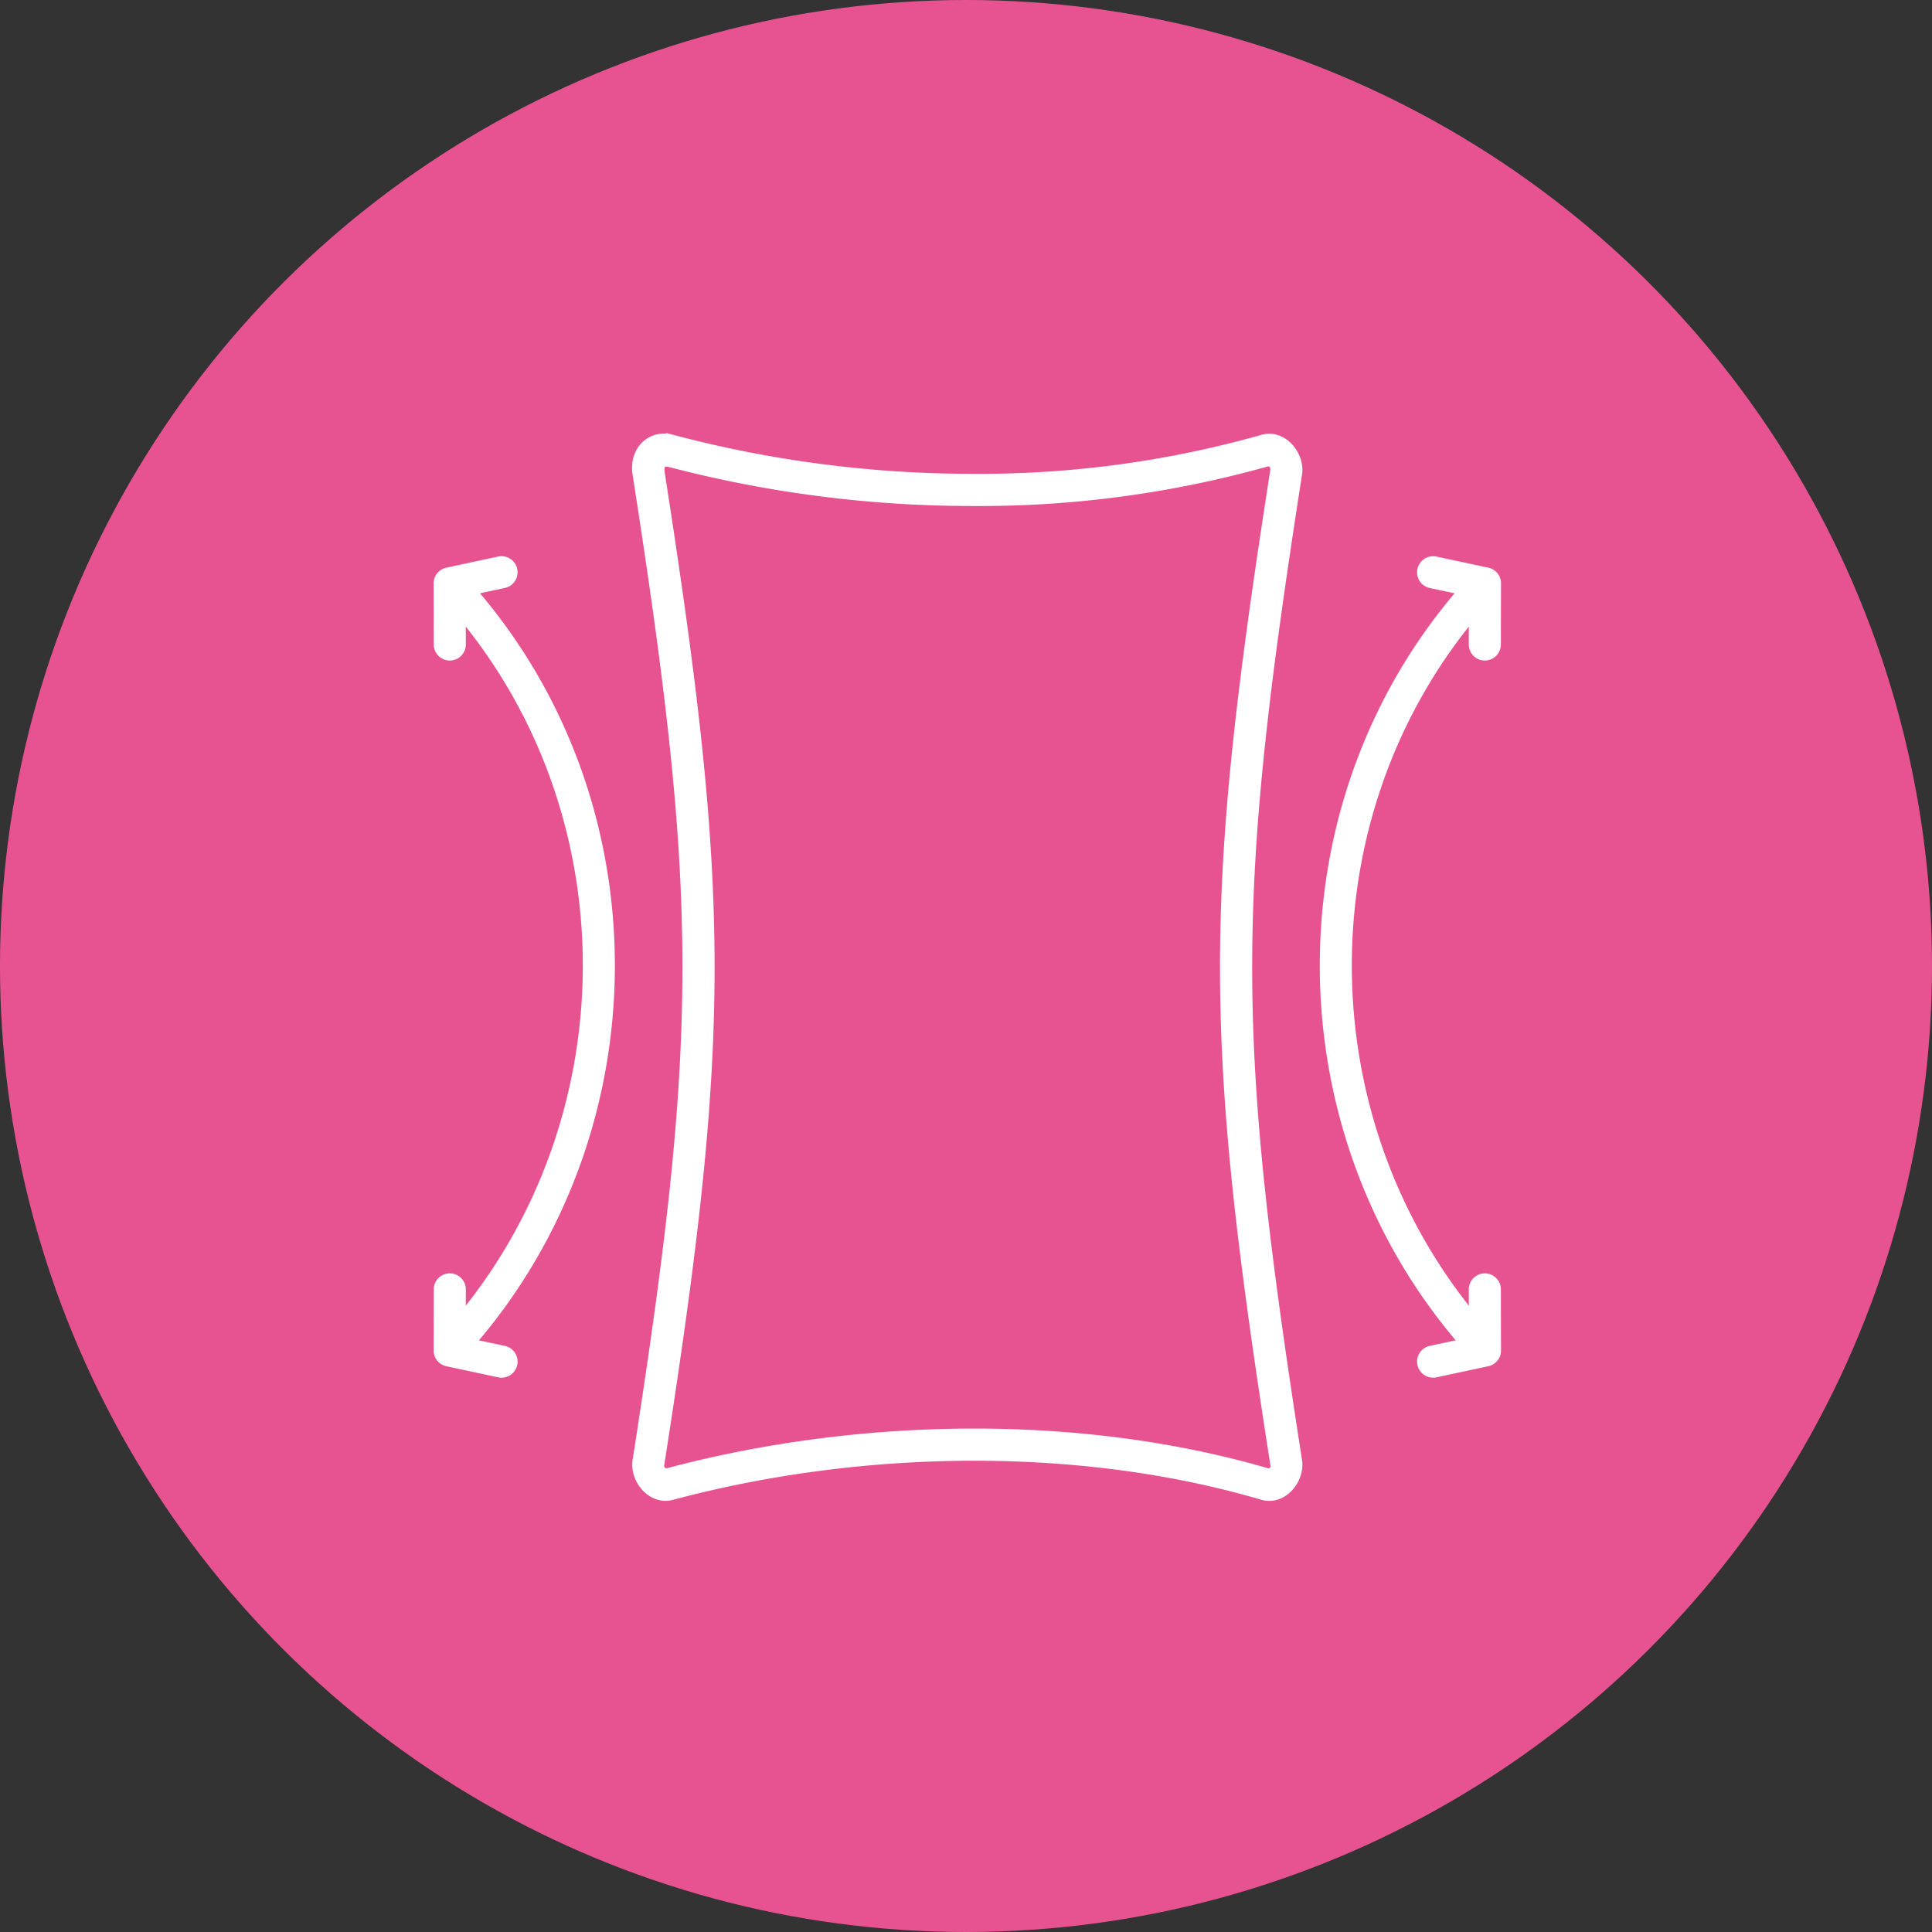
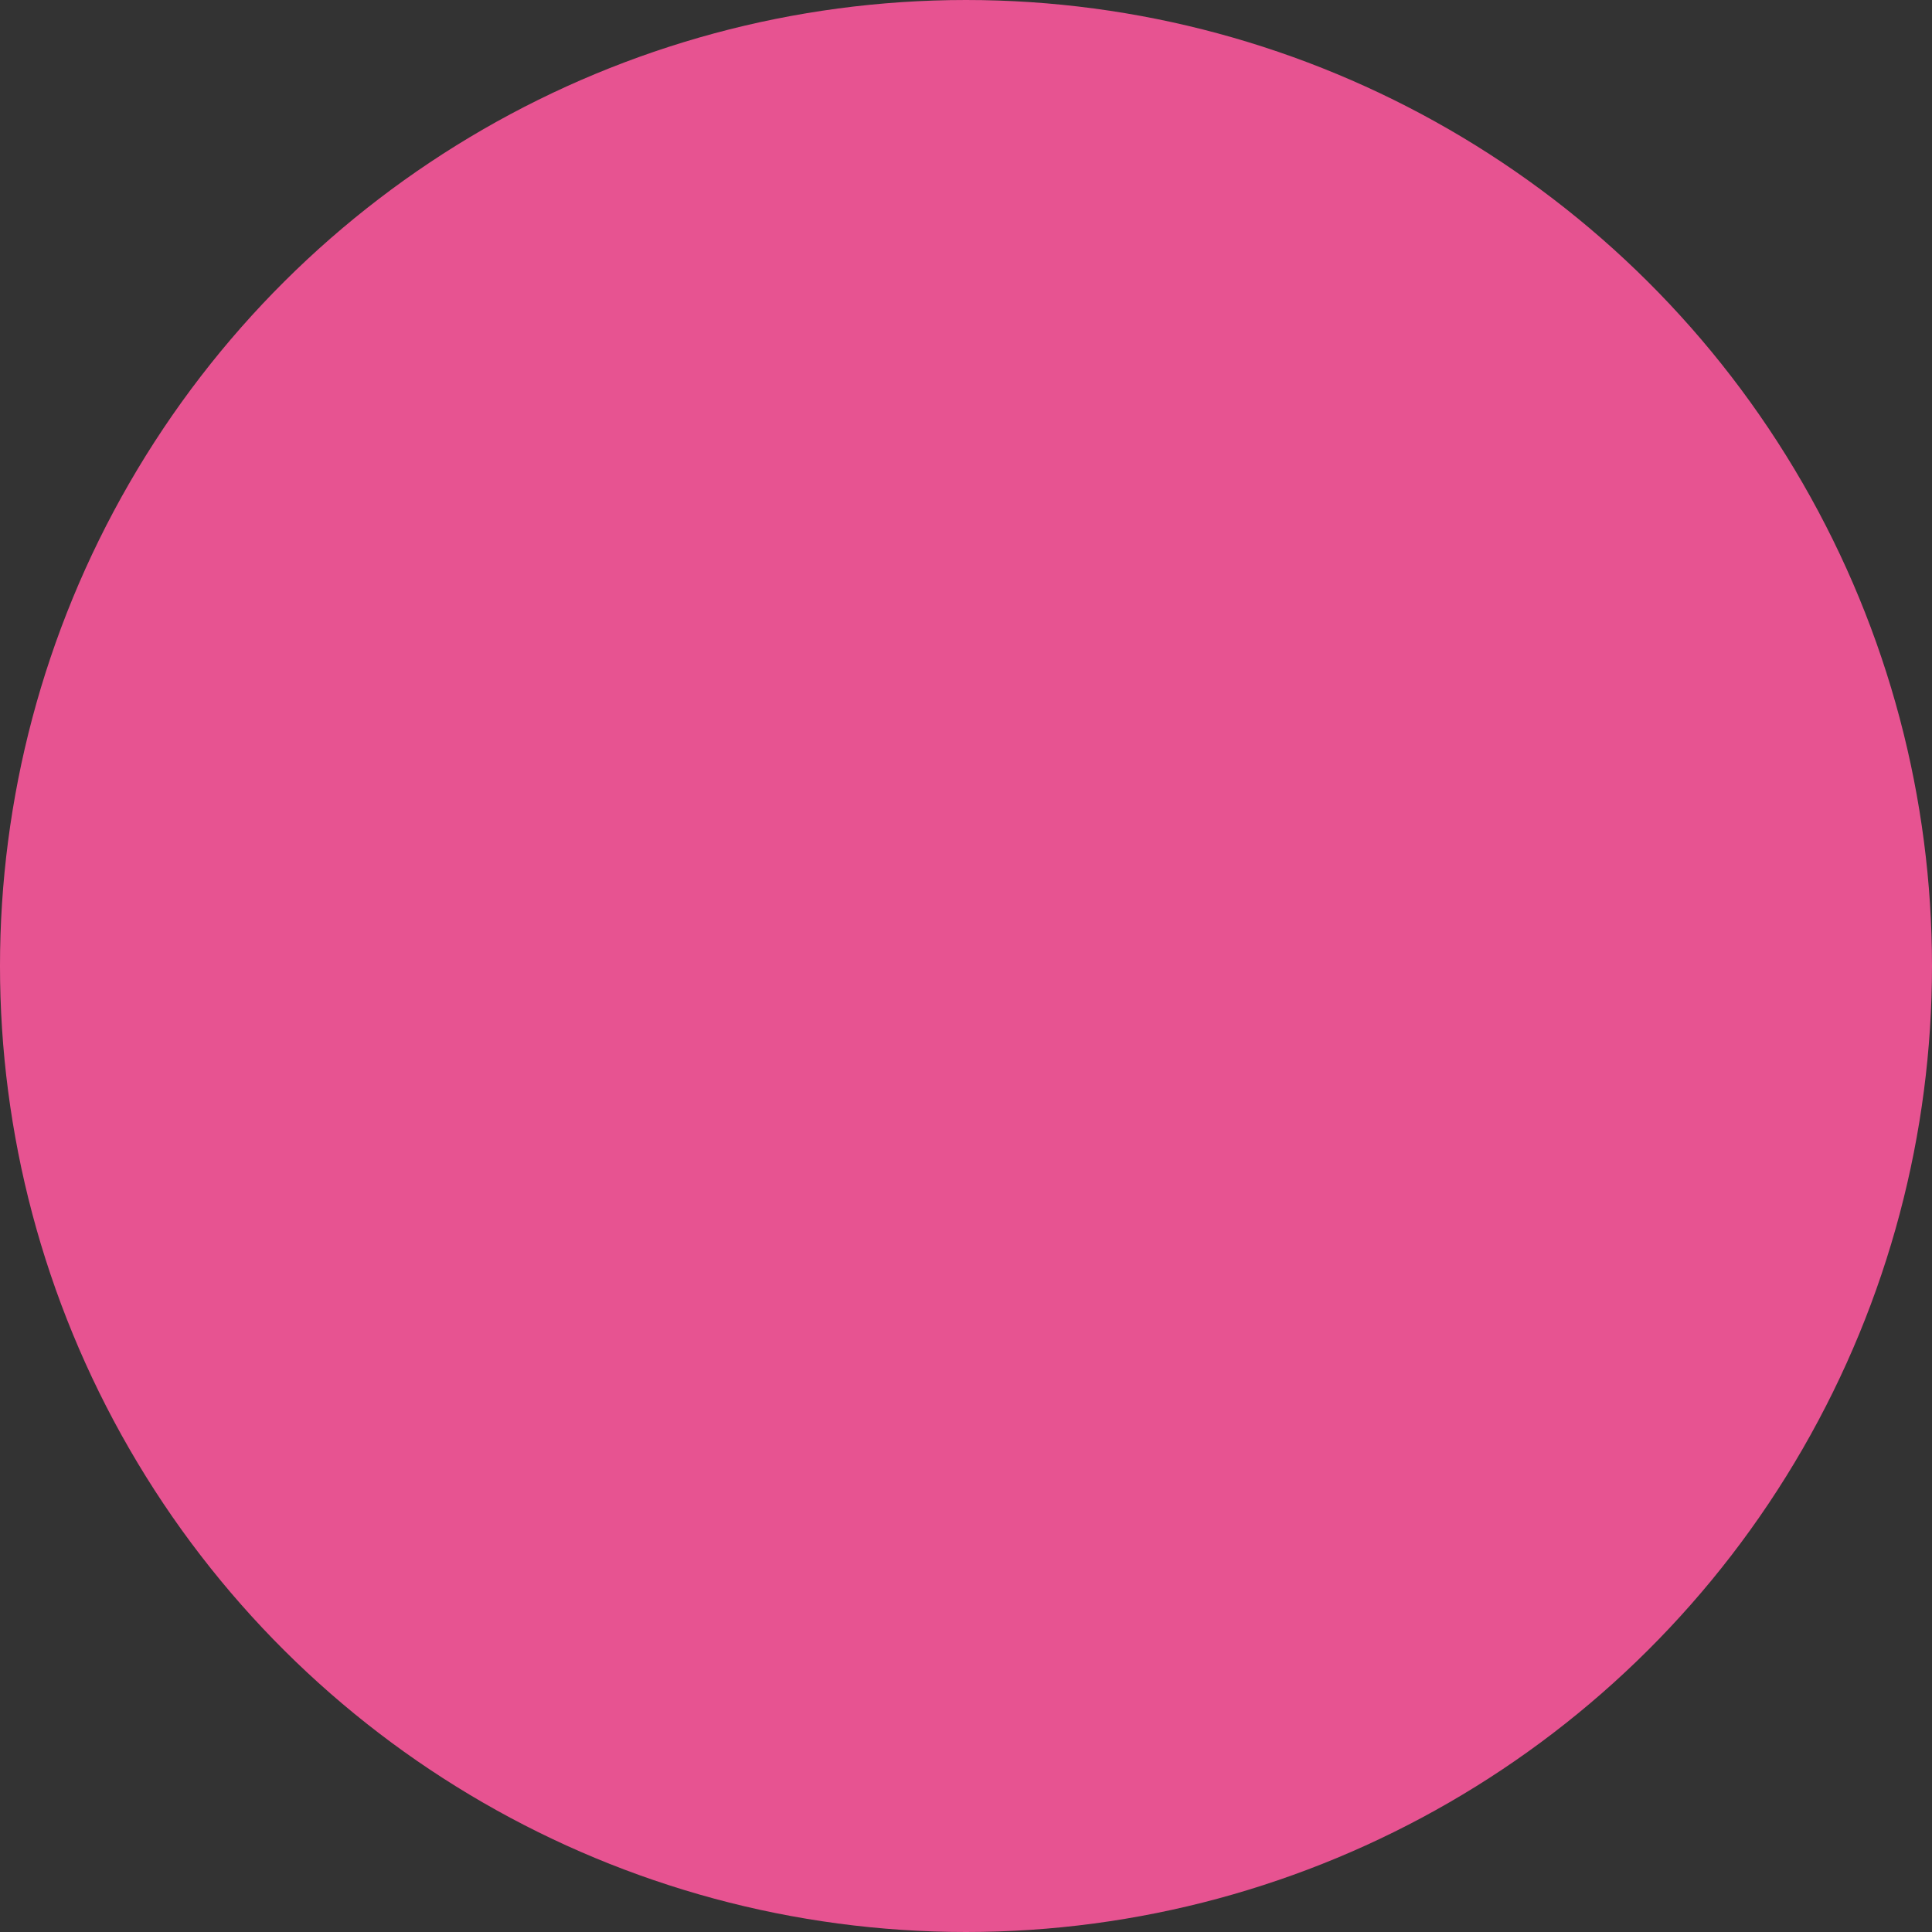
<svg xmlns="http://www.w3.org/2000/svg" width="176" height="176" viewBox="0 0 176 176">
  <rect x="0" y="0" width="176" height="176" fill="#333333" stroke="none" />
  <g id="Grupo_39663" data-name="Grupo 39663" transform="translate(-8016 -4991)">
    <g id="Grupo_39662" data-name="Grupo 39662" transform="translate(12022 -2742) rotate(90)">
      <circle id="Elipse_274" data-name="Elipse 274" cx="88" cy="88" r="88" transform="translate(7733 3830)" fill="#e75391" />
    </g>
    <g id="noun-stretch-2719441" transform="translate(8152.387 4960.841) rotate(90)">
-       <path id="Trazado_7030" data-name="Trazado 7030" d="M164.276,76.363a.72.72,0,0,0,.866-.907c-4.558-17.185-4.982-37.2-.013-54.35a.7.7,0,0,0-.854-.934c-19.535,3.05-32.385,4.575-45.233,4.575s-25.7-1.525-45.233-4.575c-.5-.079-1.044.277-.867.888a96.805,96.805,0,0,1,3.575,26.68A108.751,108.751,0,0,1,73,75.248c-.264,1,.225,1.207,1.2,1.055,19.3-3.007,32.075-4.512,44.843-4.512,12.854,0,25.711,1.524,45.233,4.572ZM148.382,2.083a.961.961,0,0,1,0-1.922l5.5-.011a.963.963,0,0,1,1.008.761l1.012,4.72a.963.963,0,0,1-1.885.4l-.683-3.182c-19.463,16.989-49.2,17.134-68.68.095L84,6.031a.963.963,0,0,1-1.885-.4L83.123.911A.963.963,0,0,1,84.132.15l5.5.011a.961.961,0,0,1,0,1.922L86.6,2.077c18.493,15.6,46.15,15.5,64.672,0l-2.893.005Zm0,94.291a.961.961,0,0,1,0-1.922l2.893.005c-18.522-15.5-46.177-15.6-64.672,0l3.03-.006a.961.961,0,0,1,0,1.922l-5.5.011a.963.963,0,0,1-1.008-.761L82.109,90.9a.963.963,0,0,1,1.885-.4l.662,3.088c19.479-17.039,49.217-16.894,68.68.095l.683-3.182a.963.963,0,0,1,1.885.4l-1.012,4.72a.963.963,0,0,1-1.008.761l-5.5-.011Zm15.6-18.112c-19.394-3.028-32.166-4.542-44.94-4.542S93.5,75.235,74.1,78.263c-2.168.341-3.559-1.3-3.09-3.052a106.779,106.779,0,0,0,3.574-27.472,94.688,94.688,0,0,0-3.566-26.392c-.516-1.756,1.4-3.338,3.083-3.075,19.406,3.03,32.171,4.545,44.94,4.545s25.534-1.515,44.94-4.545c1.687-.263,3.6,1.319,3.083,3.075-4.98,16.944-4.546,36.87.007,53.864.469,1.75-1.409,3.314-3.09,3.052Z" transform="translate(-0.762 0)" fill="#fff" stroke="#fff" stroke-width="1" />
-     </g>
+       </g>
  </g>
</svg>